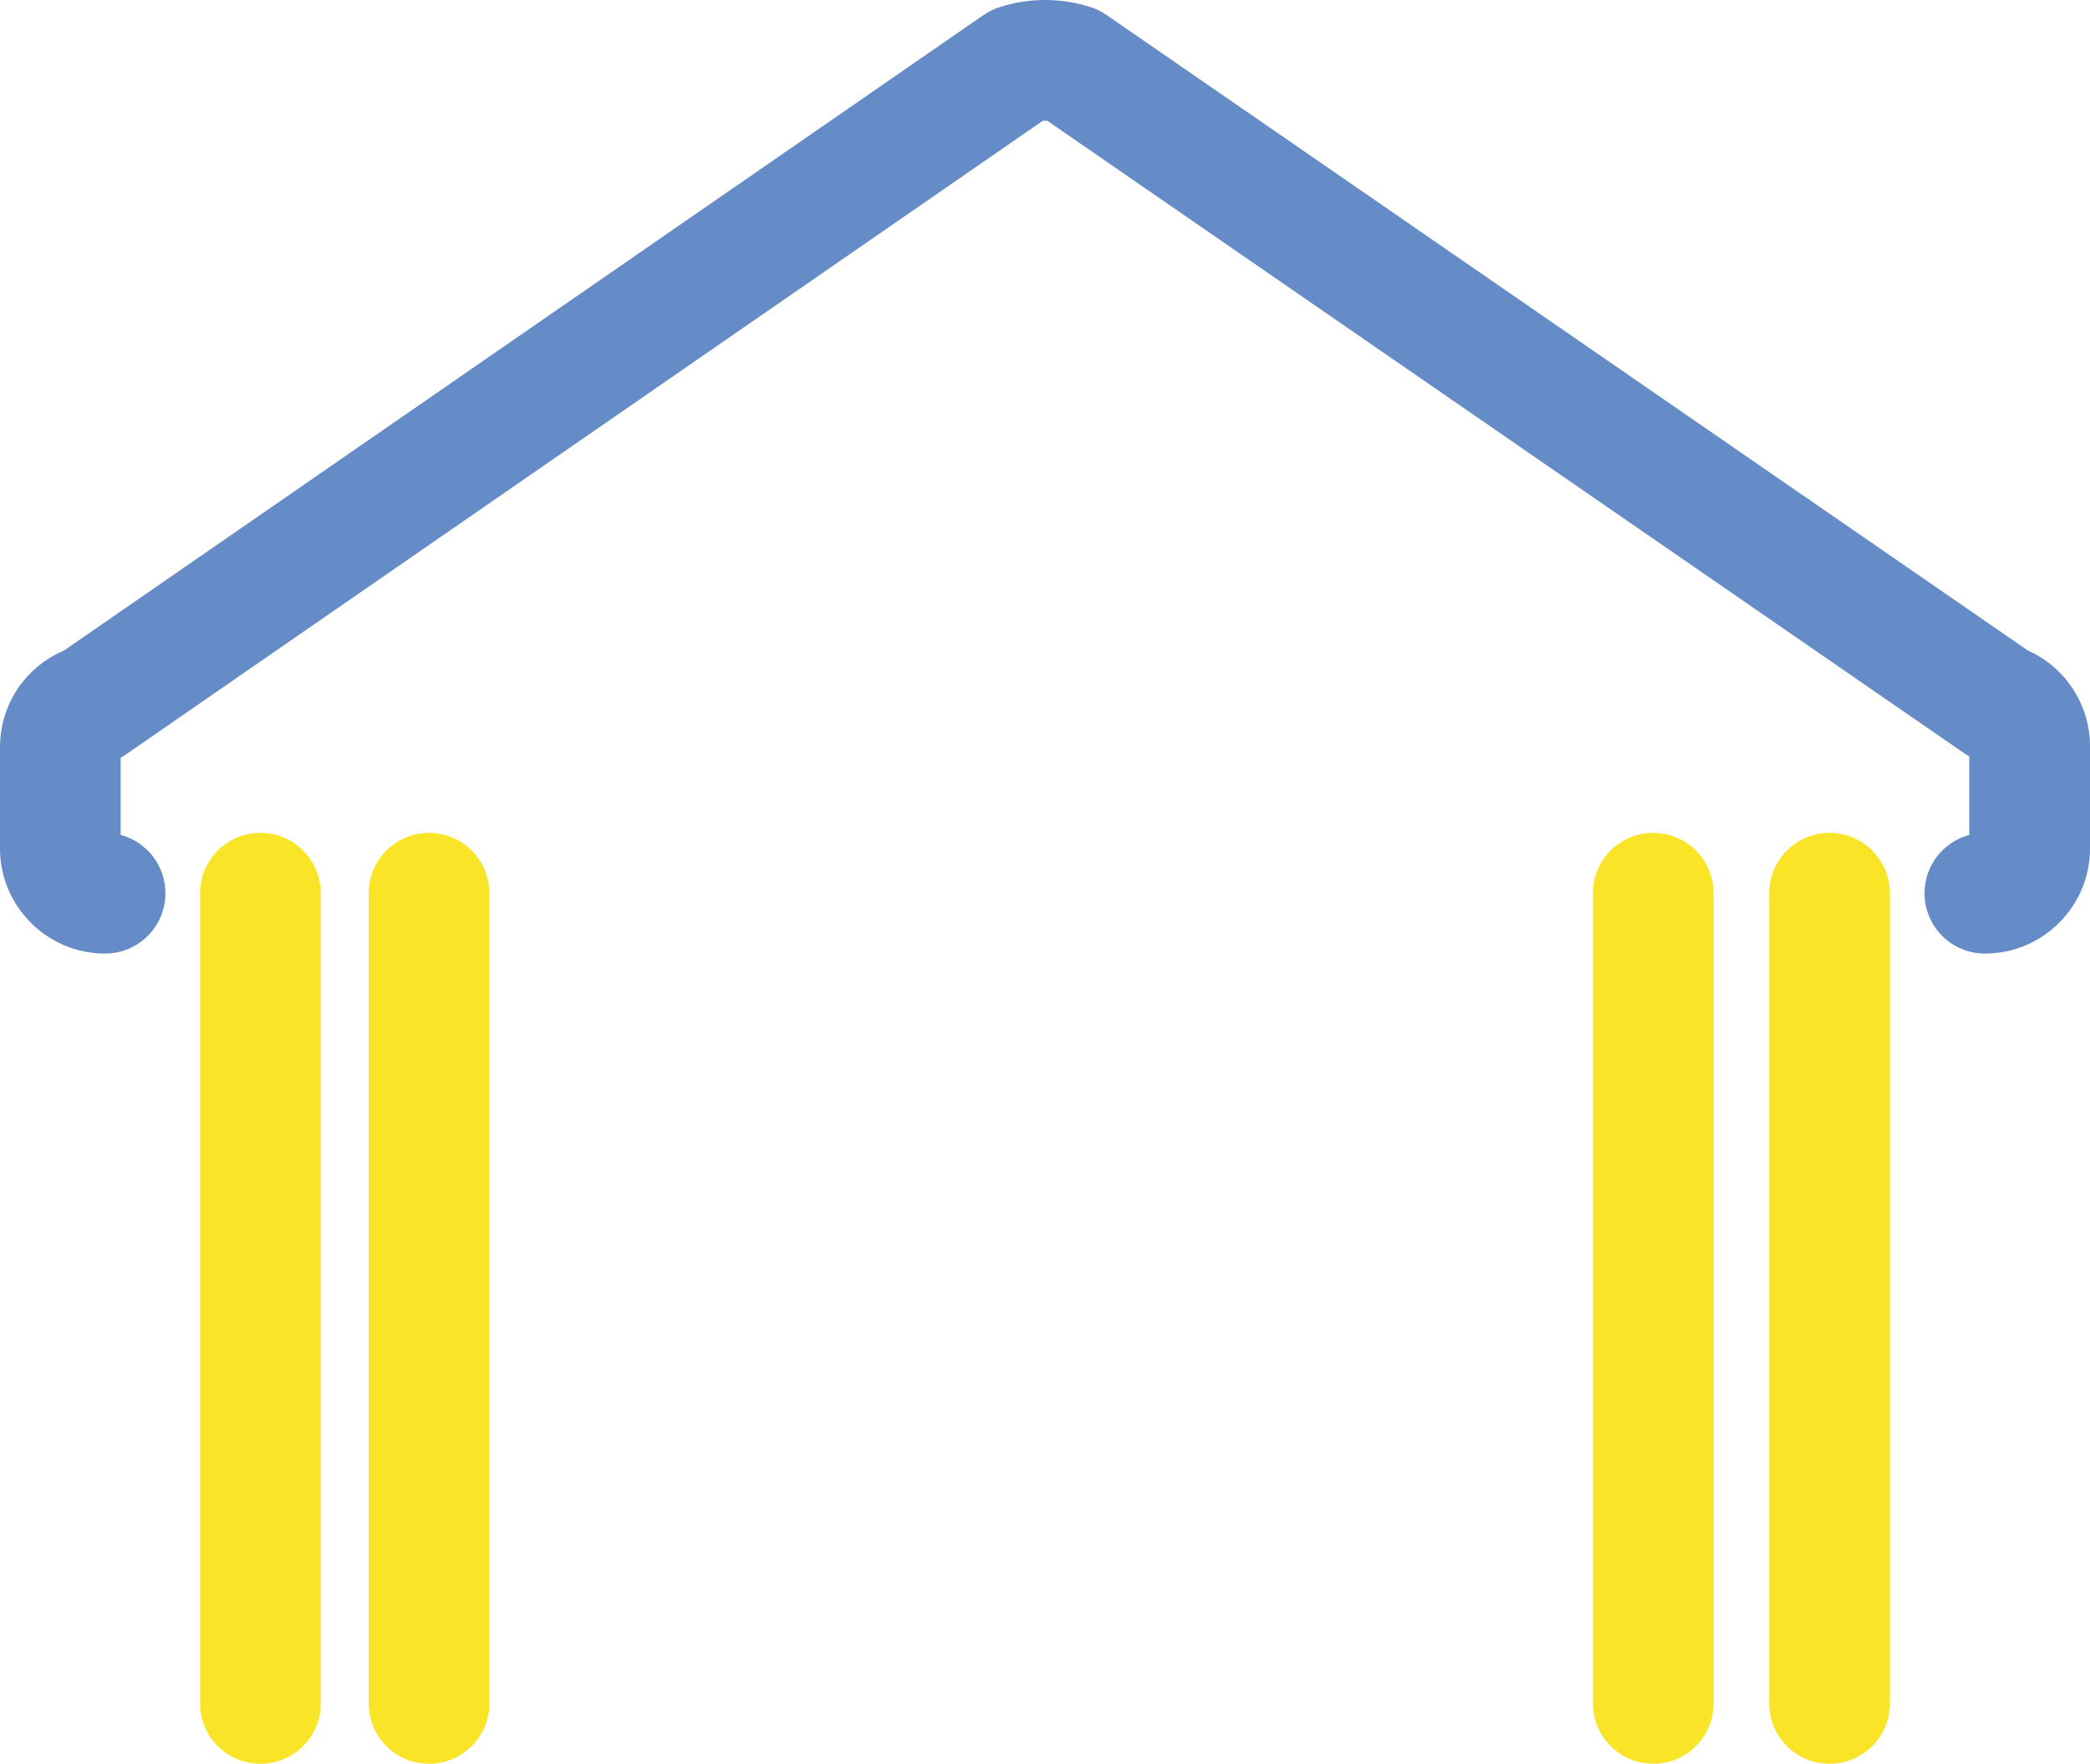
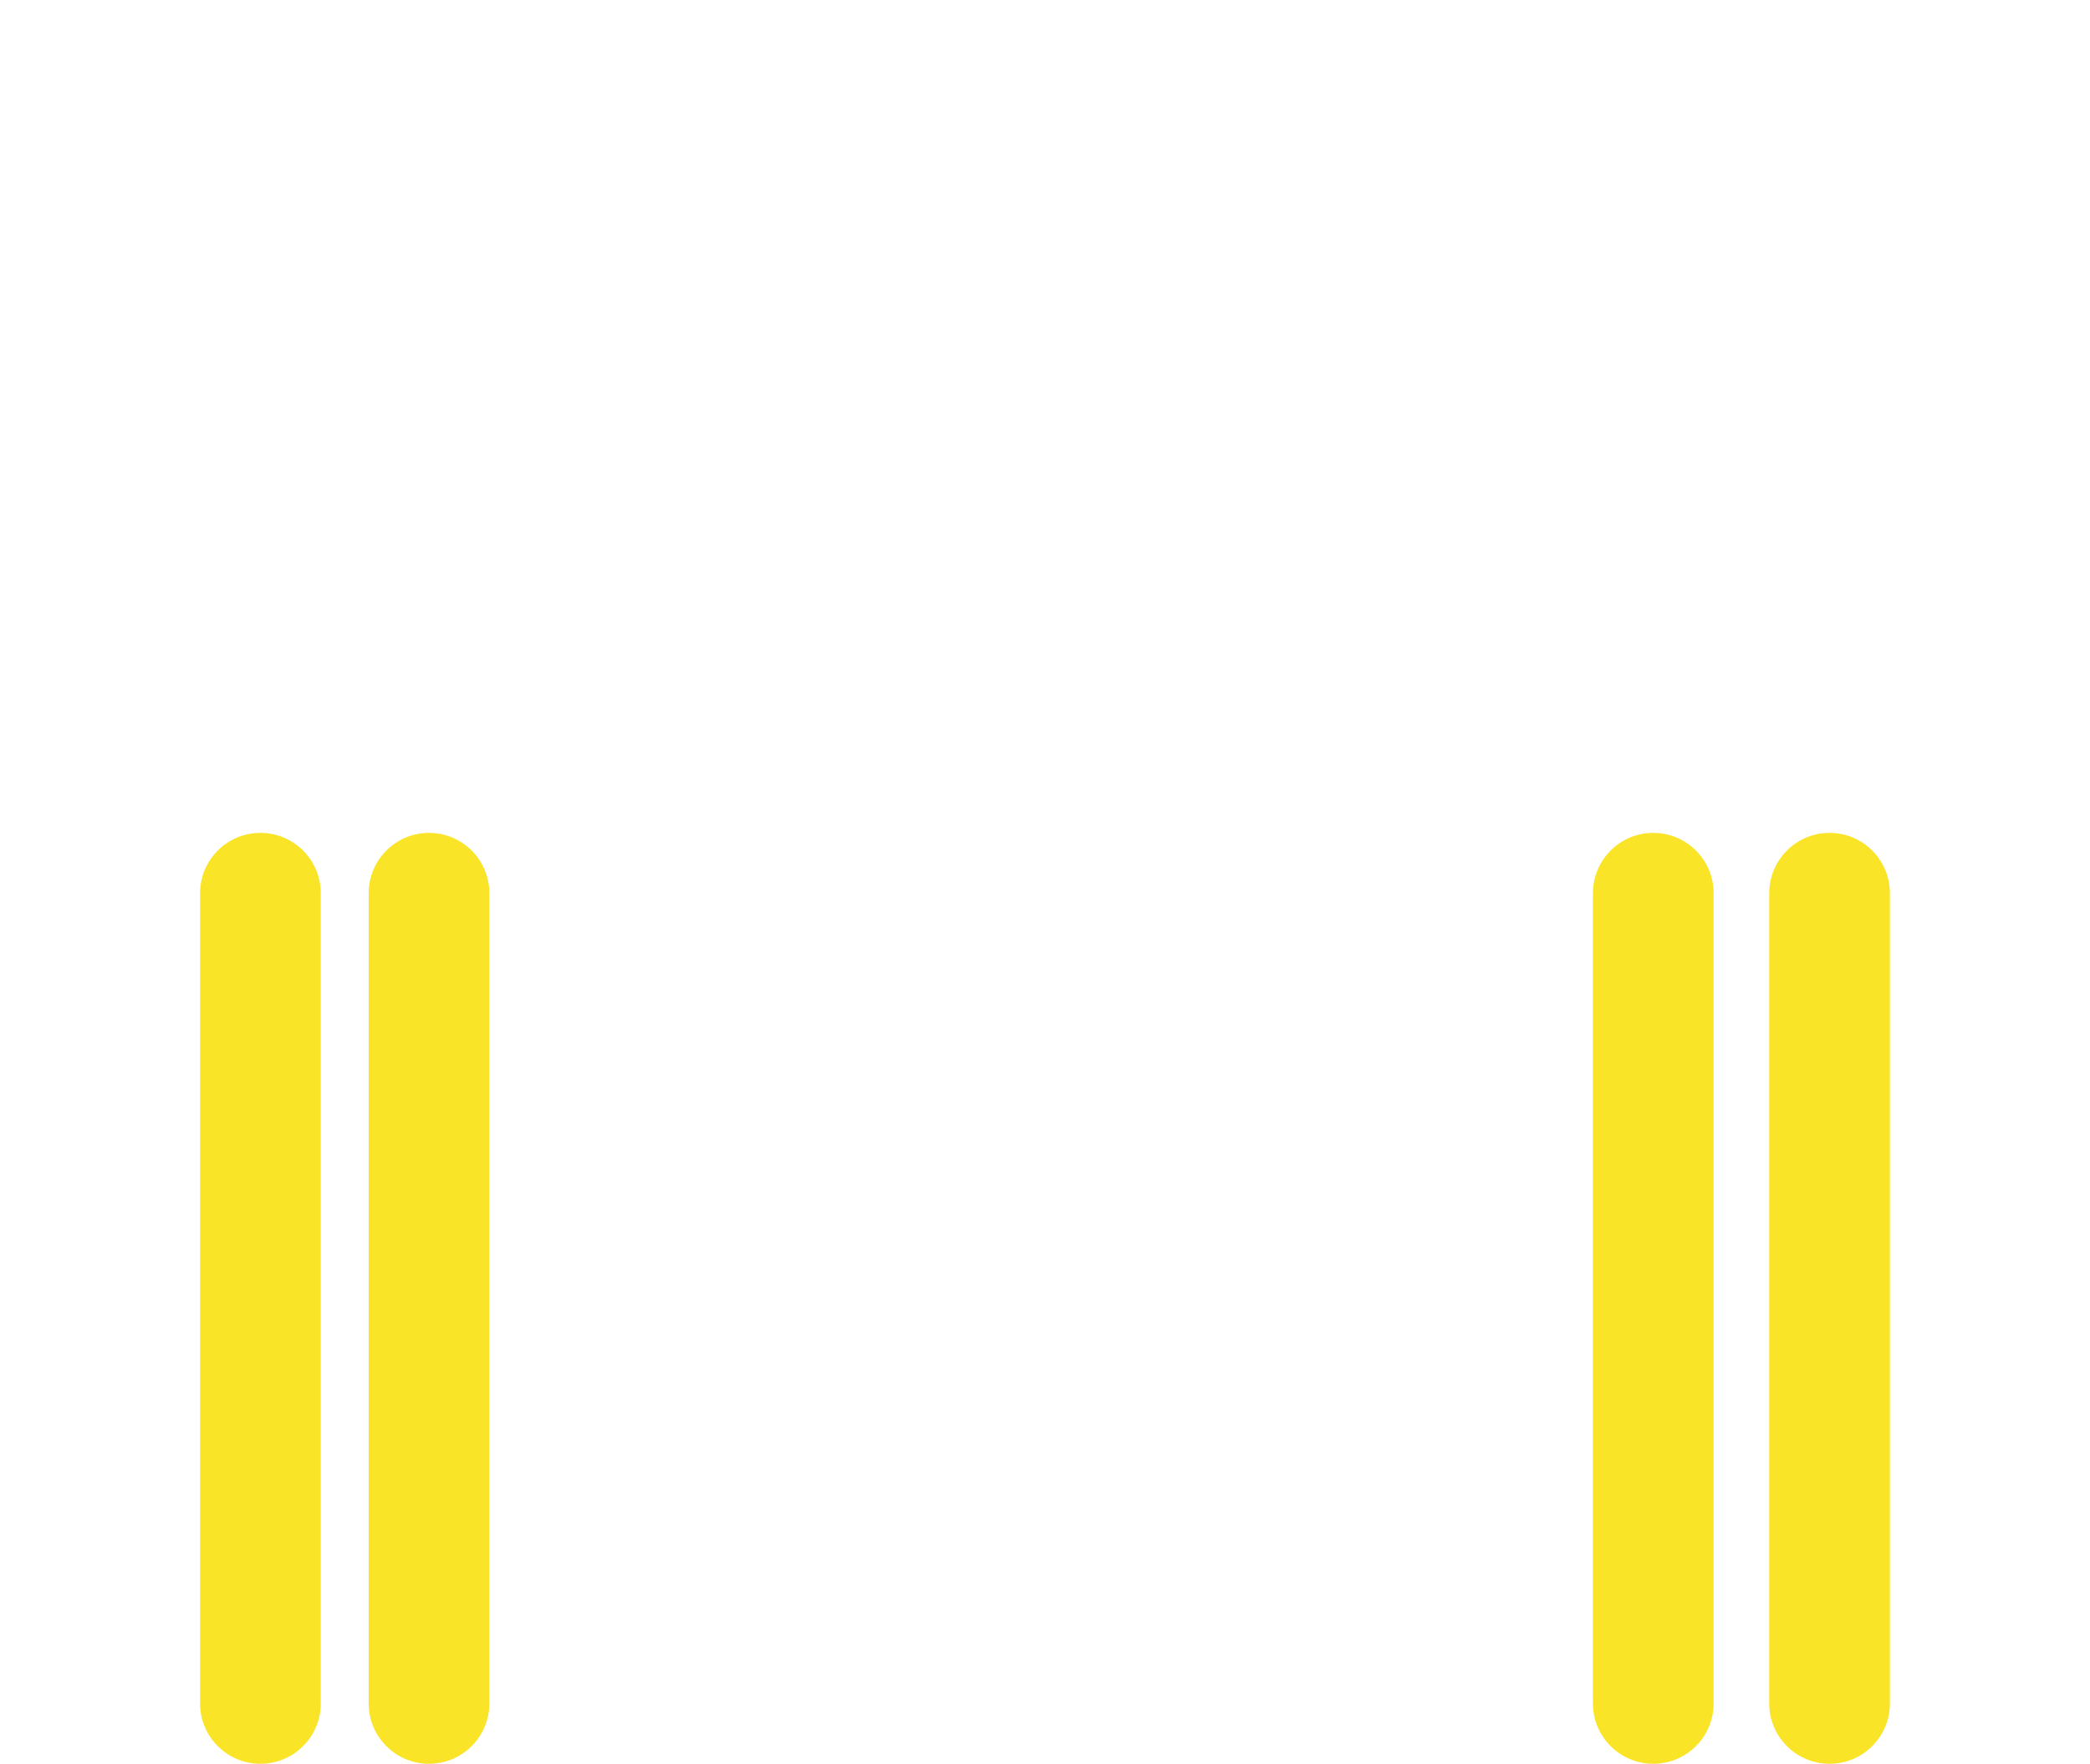
<svg xmlns="http://www.w3.org/2000/svg" version="1.1" id="Light" x="0px" y="0px" width="181.965px" height="153.56px" viewBox="0 0 181.965 153.56" enable-background="new 0 0 181.965 153.56" xml:space="preserve">
  <g>
    <g>
      <path fill="#FAE427" d="M22.673,153.56c-2.902,0-5.254-2.353-5.254-5.254V77.767c0-2.901,2.353-5.255,5.254-5.255    c2.902,0,5.255,2.354,5.255,5.255v70.539C27.928,151.207,25.576,153.56,22.673,153.56z" />
    </g>
    <g>
      <path fill="#FAE427" d="M37.351,153.56c-2.902,0-5.254-2.353-5.254-5.254V77.767c0-2.901,2.353-5.255,5.254-5.255    c2.902,0,5.255,2.354,5.255,5.255v70.539C42.606,151.207,40.253,153.56,37.351,153.56z" />
    </g>
    <g>
      <path fill="#FAE427" d="M143.942,153.56c-2.902,0-5.255-2.353-5.255-5.254V77.767c0-2.901,2.353-5.255,5.255-5.255    c2.902,0,5.254,2.354,5.254,5.255v70.539C149.196,151.207,146.844,153.56,143.942,153.56z" />
    </g>
    <g>
      <path fill="#FAE427" d="M159.29,153.56c-2.902,0-5.254-2.353-5.254-5.254V77.767c0-2.901,2.353-5.255,5.254-5.255    c2.902,0,5.254,2.354,5.254,5.255v70.539C164.544,151.207,162.192,153.56,159.29,153.56z" />
    </g>
    <g>
-       <path fill="#658CC7" d="M172.813,83.021c-2.902,0-5.254-2.353-5.254-5.254c0-2.433,1.653-4.479,3.896-5.077V65.86    c-0.134-0.076-0.265-0.158-0.393-0.246L91.19,10.52c-0.134-0.012-0.27-0.012-0.405,0L11.003,65.656    c-0.159,0.111-0.325,0.213-0.495,0.304v6.729c2.244,0.598,3.896,2.645,3.896,5.077c0,2.901-2.353,5.254-5.254,5.254    c-5.045,0-9.15-4.104-9.15-9.151v-8.805c0-3.722,2.198-6.993,5.562-8.42l80.07-55.336c0.423-0.293,0.886-0.522,1.376-0.679    c2.588-0.833,5.331-0.839,7.928-0.015c0.496,0.156,0.965,0.387,1.394,0.683l80.217,55.332c3.274,1.462,5.419,4.716,5.419,8.358    v8.881C181.965,78.916,177.859,83.021,172.813,83.021z" />
-     </g>
+       </g>
  </g>
</svg>